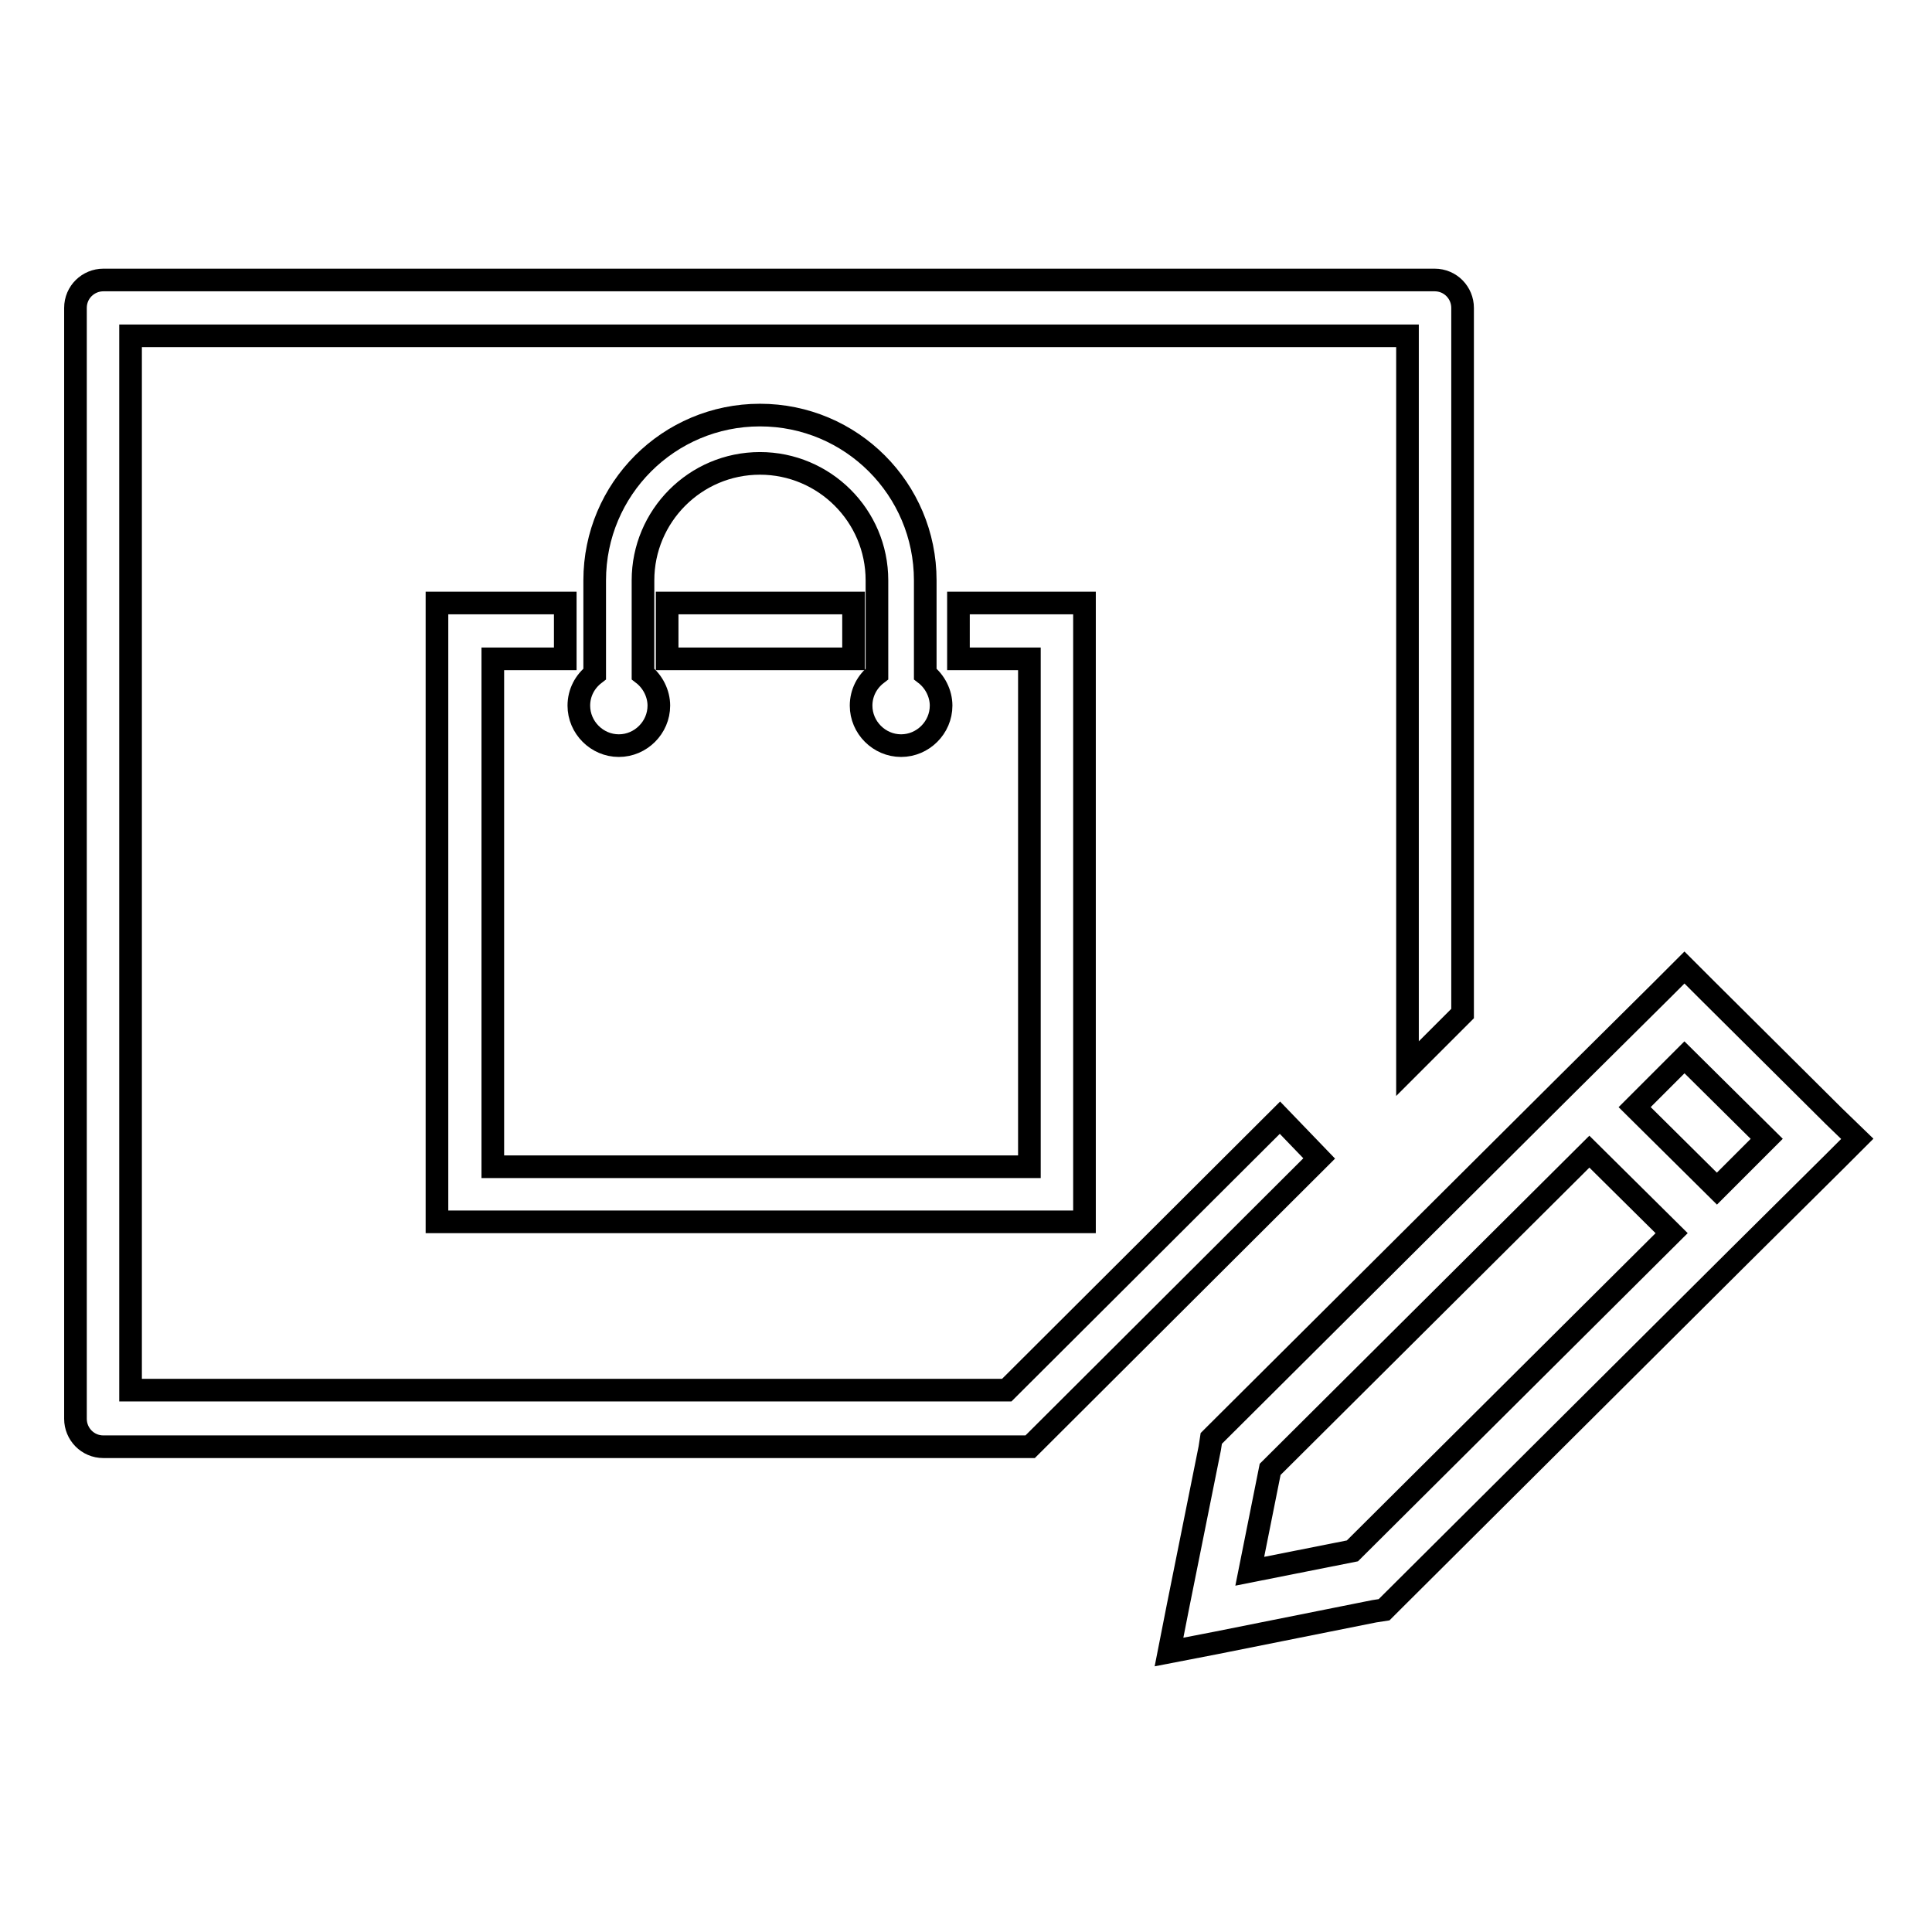
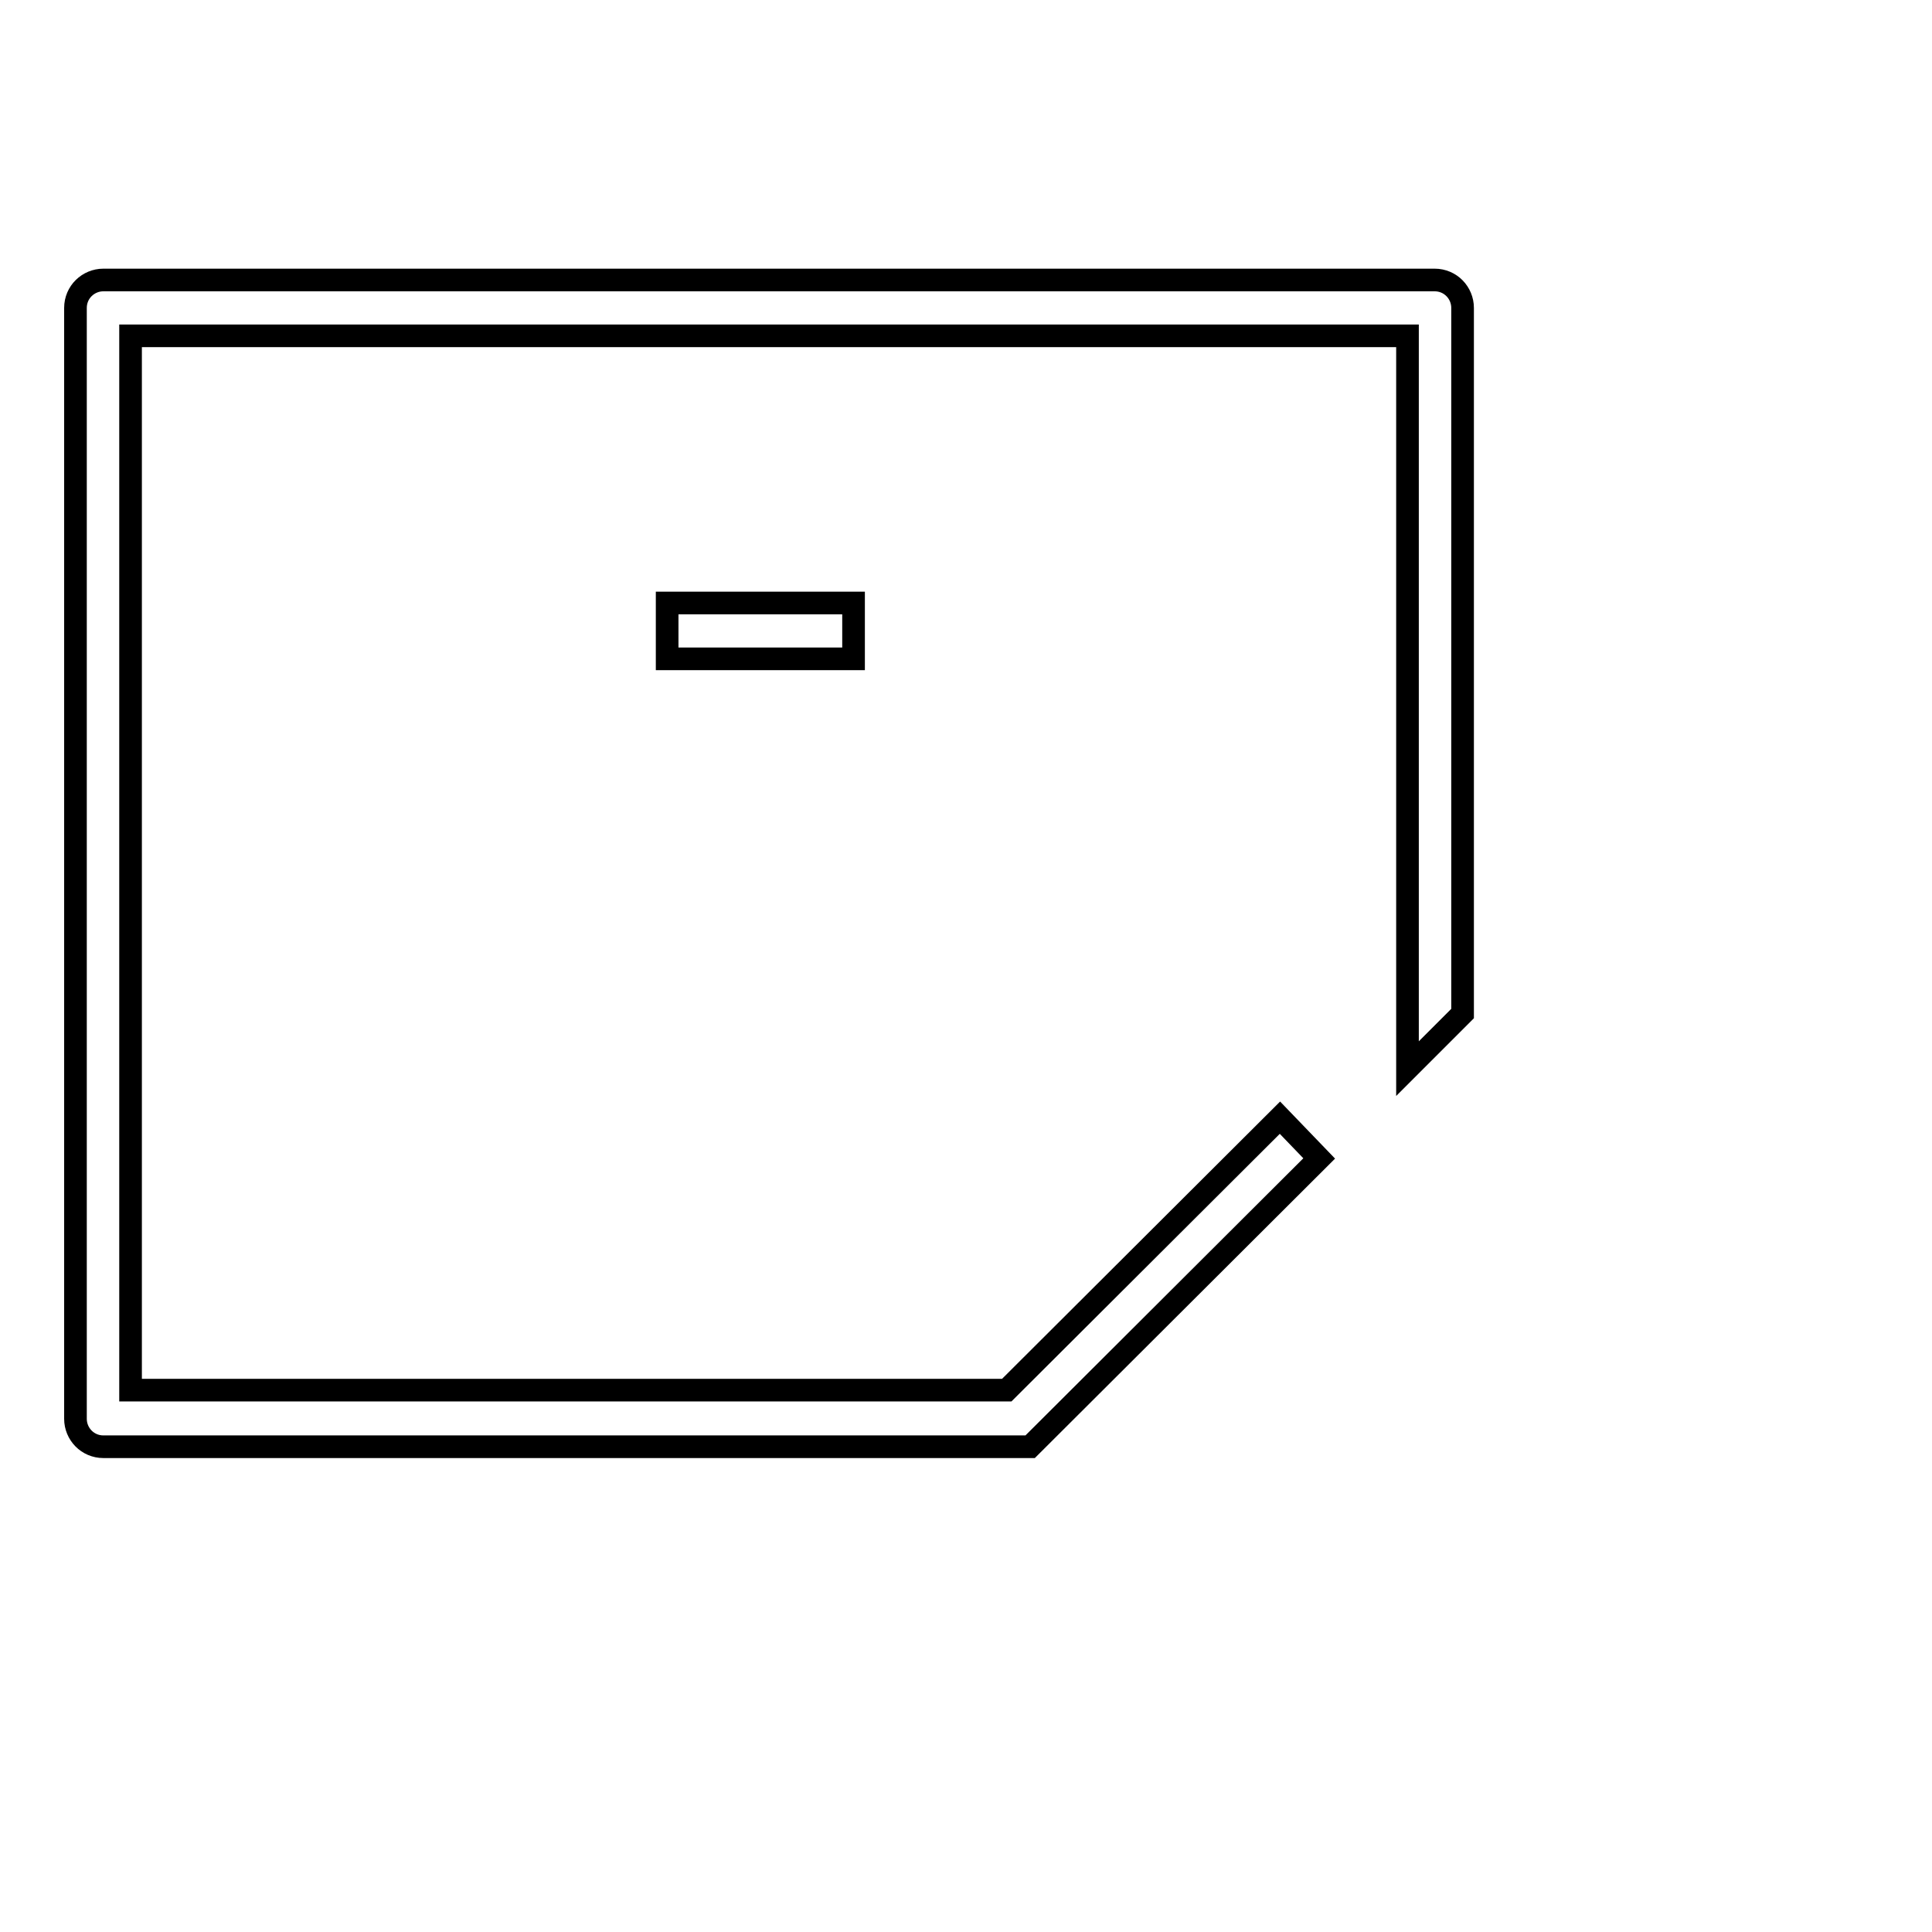
<svg xmlns="http://www.w3.org/2000/svg" version="1.1" x="0px" y="0px" viewBox="0 0 256 256" enable-background="new 0 0 256 256" xml:space="preserve">
  <g>
    <g>
-       <path stroke-width="3" fill-opacity="0" stroke="#000000" d="M243,147.9l-16.8-16.7l-3-3l-3,3l-12.6,12.5l-46.2,46l-0.9,0.9l-0.2,1.3l-4.2,20.9l-1.2,6.1l6.2-1.2l21-4.2l1.3-0.2l0.9-0.9l46.2-46l12.6-12.5l3-3L243,147.9z M179.2,205.5l-13.6,2.7l2.7-13.5l42.3-42.1l10.9,10.8L179.2,205.5z M227.5,157.5l-10.9-10.8l6.6-6.6l10.9,10.8L227.5,157.5z" />
      <path stroke-width="3" fill-opacity="0" stroke="#000000" d="M169.6,148.1l-36.2,36.1H17.3V44.5h169.2v97.1l7.3-7.3V40.8c0-2-1.6-3.7-3.7-3.7H13.7c-2,0-3.7,1.6-3.7,3.7V188c0,2,1.6,3.7,3.7,3.7h122.8l0,0l0,0l38.3-38.2L169.6,148.1z" />
-       <path stroke-width="3" fill-opacity="0" stroke="#000000" d="M100.7,55c-12.1,0-21.9,9.8-21.9,21.9v12.4c-1.3,1-2.1,2.5-2.1,4.2c0,2.9,2.4,5.3,5.3,5.3c2.9,0,5.3-2.4,5.3-5.3c0-1.6-0.8-3.2-2.1-4.2V76.9c0-8.5,6.9-15.5,15.5-15.5c8.5,0,15.5,6.9,15.5,15.5v12.4c-1.3,1-2.1,2.5-2.1,4.2c0,2.9,2.4,5.3,5.3,5.3c2.9,0,5.3-2.4,5.3-5.3c0-1.6-0.8-3.2-2.1-4.2V76.9C122.6,64.8,112.8,55,100.7,55z" />
      <path stroke-width="3" fill-opacity="0" stroke="#000000" d="M88.4,79.9h24.7v7.4H88.4V79.9z" />
-       <path stroke-width="3" fill-opacity="0" stroke="#000000" d="M74.9,87.3v-7.4H61.8l0,0h-3.9v74.6v7.4h7.4h71h7.4v-7.4V79.9h-3.7l0,0H127v7.4h9.4v67.3H65.3V87.3H74.9z" />
    </g>
  </g>
</svg>